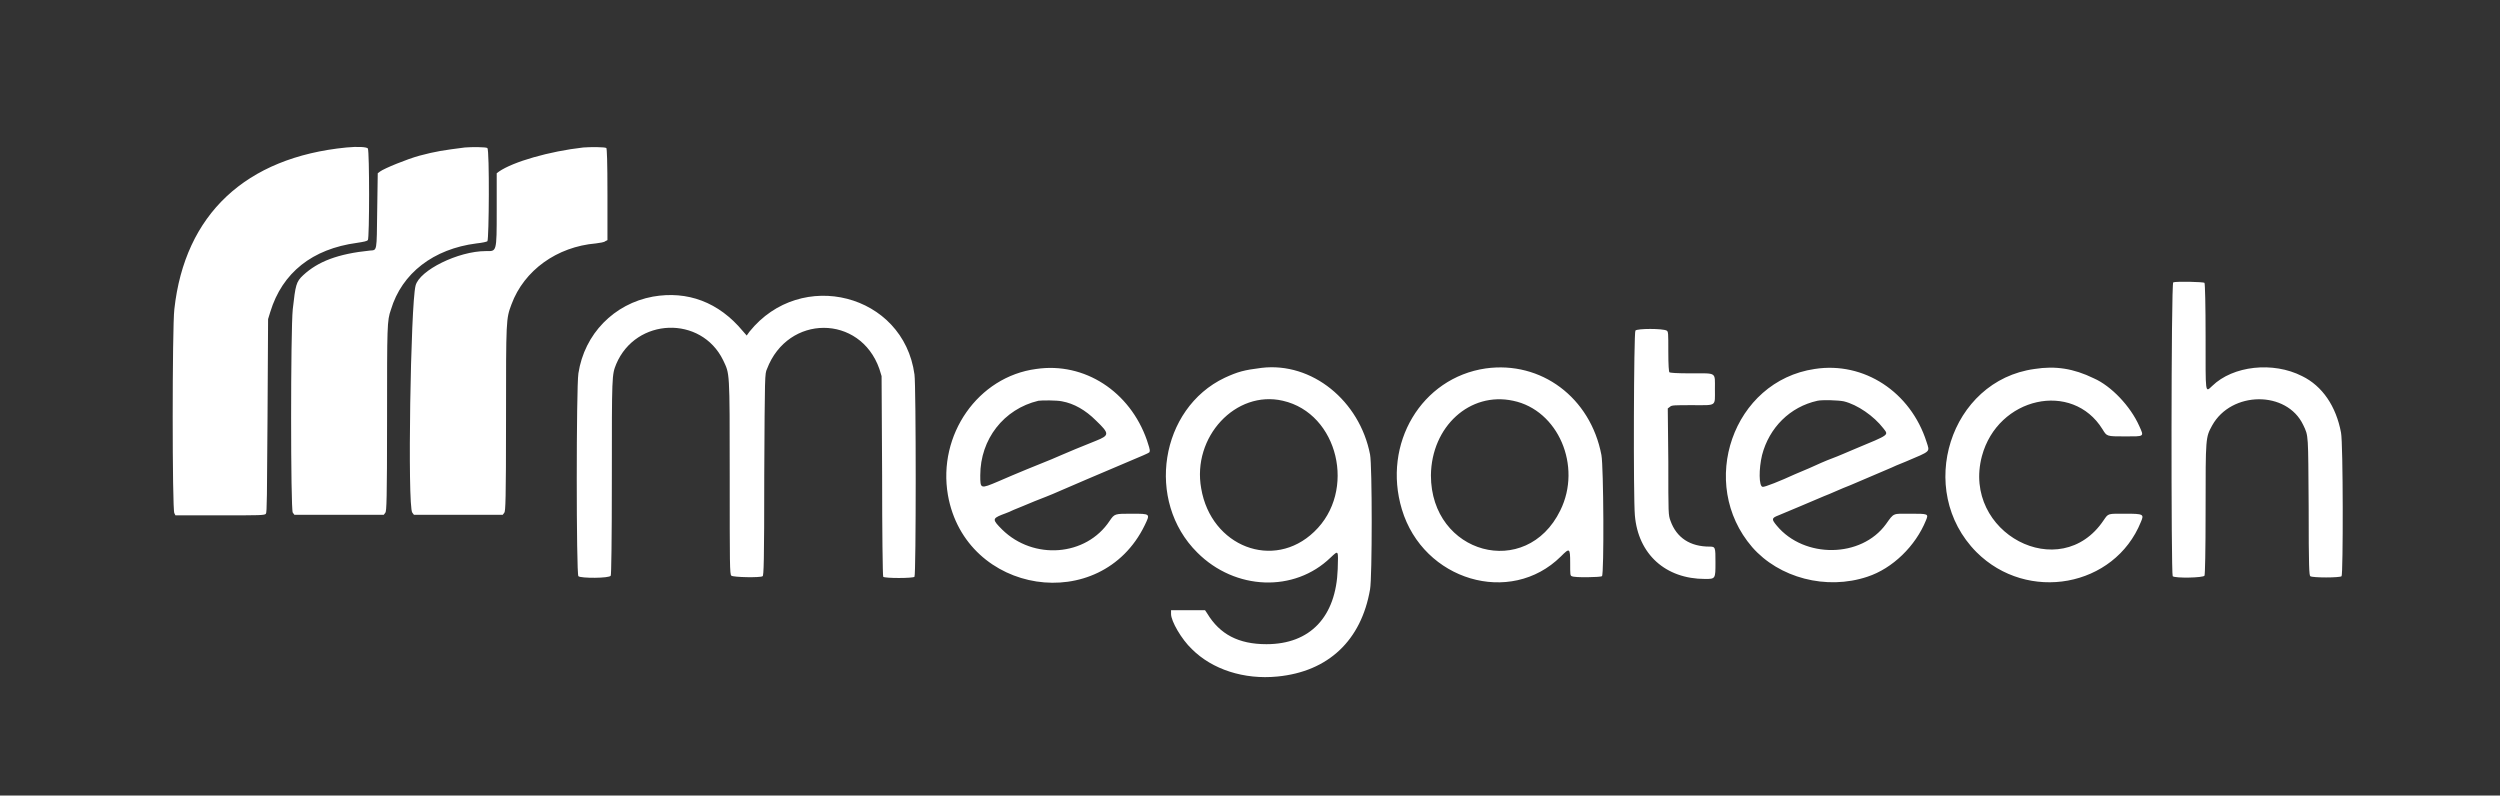
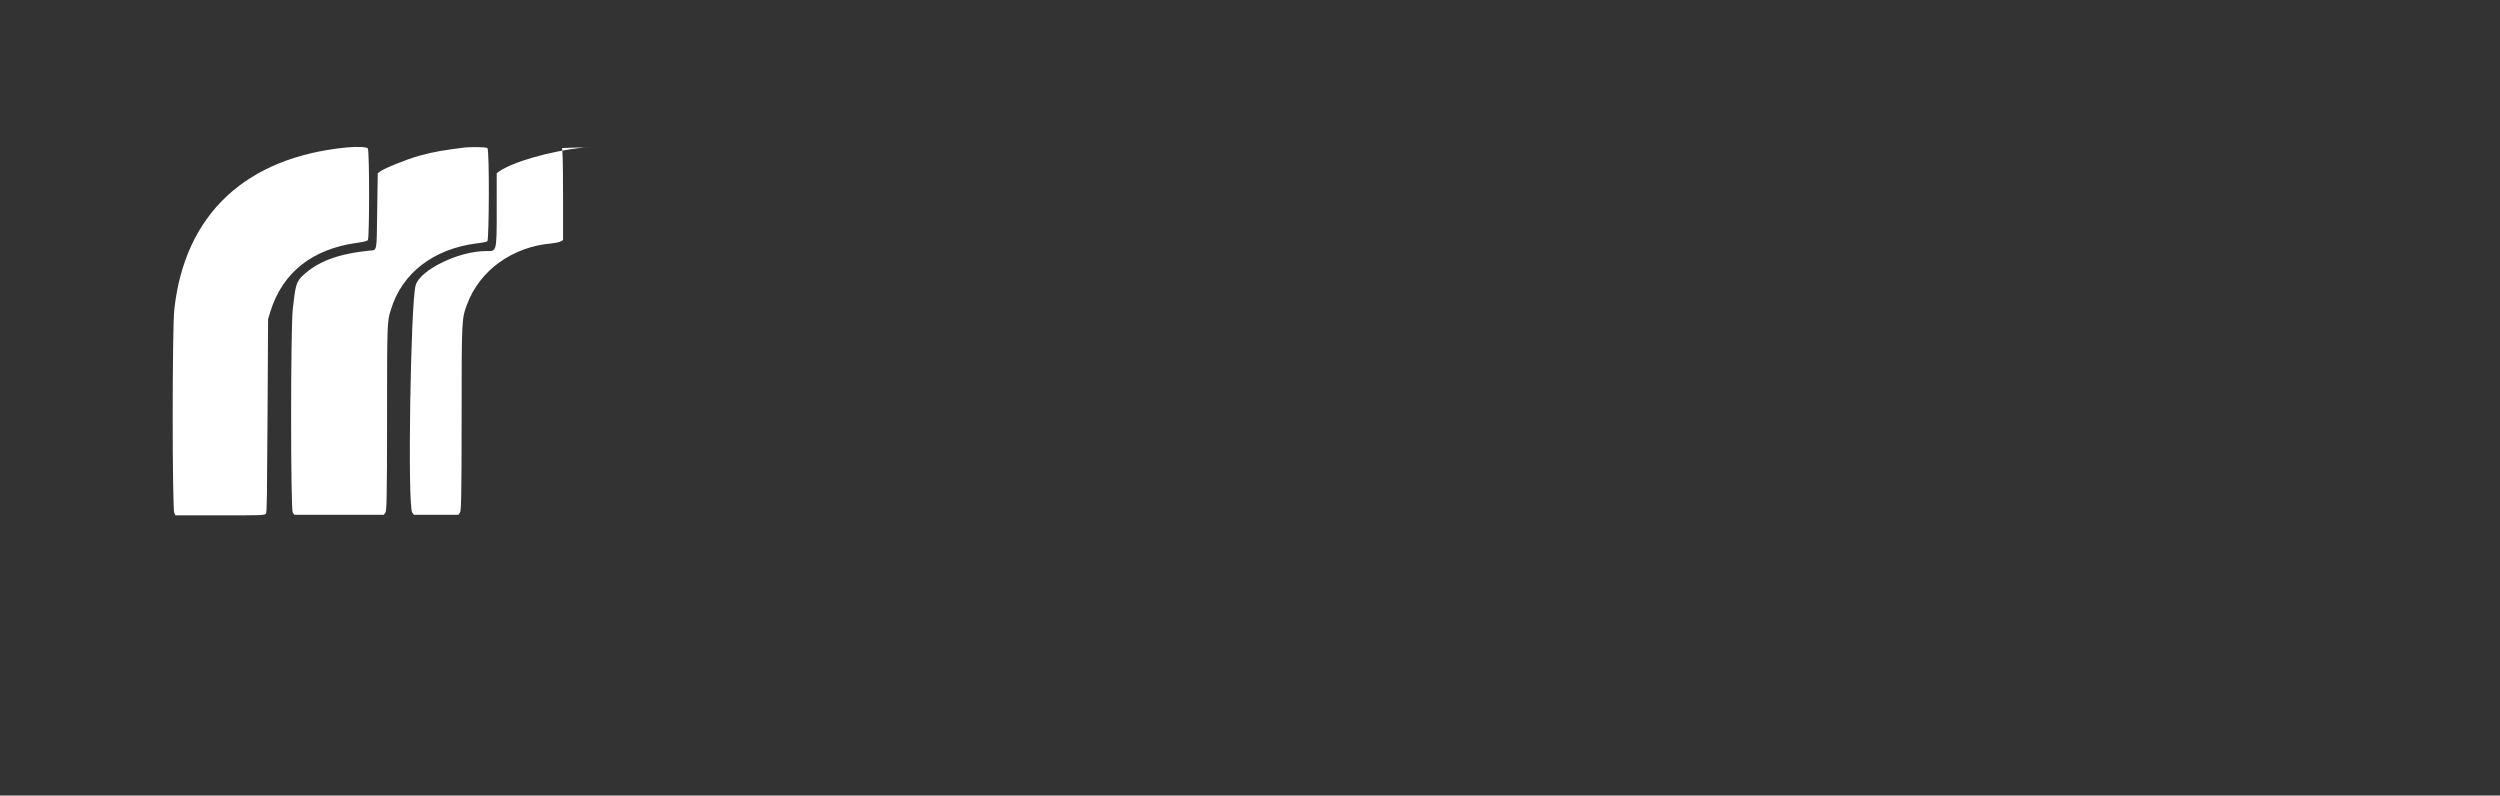
<svg xmlns="http://www.w3.org/2000/svg" version="1.1" id="svg" x="0px" y="0px" viewBox="0 0 456 145.1" style="enable-background:new 0 0 456 145.1;" xml:space="preserve">
  <rect x="0" y="0" width="456" height="145.1" fill="#333333" stroke="none" />
  <style type="text/css">
	.st0{fill-rule:evenodd;clip-rule:evenodd;fill:#FFFFFF;}
</style>
  <g id="svgg">
-     <path id="path0" class="st0" d="M396.4,51.5c-0.4,0.2-0.4,53.2-0.1,53.6c0.4,0.4,5.6,0.3,5.8-0.1c0.1-0.2,0.2-4.3,0.2-12.1   c0-13.2,0-13.1,1.2-15.3c3.5-6.3,13.6-6.4,16.6-0.1c1,2.1,0.9,1.5,1,15c0,11.3,0.1,12.4,0.3,12.6c0.4,0.3,5.4,0.3,5.7,0   c0.3-0.3,0.3-24.3-0.1-26.2c-0.9-4.8-3.4-8.5-7.1-10.3c-5.3-2.7-12.6-1.9-16.4,1.8c-1.3,1.2-1.2,1.7-1.2-9c0-5.7-0.1-9.6-0.2-9.8   C402,51.4,396.9,51.3,396.4,51.5 M119.1,54.1c-7.1,1.3-12.5,6.8-13.6,14c-0.4,2.5-0.4,36.6,0,37c0.4,0.4,5.7,0.4,5.9-0.1   c0.1-0.2,0.2-6.1,0.2-17.9c0-18.8,0-18.7,0.8-20.7c3.6-8.5,15.5-8.9,19.5-0.7c1.2,2.6,1.2,1.5,1.2,21.3c0,15.9,0,17.8,0.3,18   c0.3,0.3,5.3,0.4,5.7,0.1c0.2-0.1,0.3-2.4,0.3-18.5c0.1-18.4,0.1-18.4,0.5-19.3c3.8-10,17-10,20.5,0l0.4,1.3l0.1,18.2   c0,10,0.1,18.3,0.2,18.4c0.2,0.3,5.5,0.3,5.7,0c0.3-0.3,0.3-34.9,0-36.9c-2-14.7-20.7-19.5-30.1-7.8l-0.5,0.7l-0.7-0.8   C131.1,55.1,125.4,53,119.1,54.1 M298.3,60.3c-0.3,0.3-0.4,30.4-0.1,33.7c0.6,7.1,5.6,11.6,12.8,11.6c1.9,0,1.9,0,1.9-3   c0-2.8,0-2.9-1.1-2.9c-3.5,0-6-1.6-7.1-4.7c-0.4-1.1-0.4-1.1-0.4-10.8l-0.1-9.7l0.4-0.3c0.3-0.3,0.8-0.3,4.1-0.3   c4.5,0,4.1,0.3,4.1-2.9c0-3.2,0.4-2.9-4.3-2.9c-2.8,0-3.9-0.1-4-0.2c-0.1-0.1-0.2-1.2-0.2-3.8c0-3.4,0-3.6-0.3-3.8   C303.3,59.9,298.6,59.9,298.3,60.3 M189,67.3c-10.6,1.4-18,12-16.1,23c3.2,18.2,27.9,22,35.9,5.5c1-2.1,1.1-2.1-2.4-2.1   c-3.1,0-3.1,0-4,1.3c-4.3,6.5-13.9,7.2-19.6,1.6c-1.8-1.8-1.8-2-0.1-2.7c0.5-0.2,1.1-0.4,1.3-0.5c0.2-0.1,1.3-0.6,2.6-1.1   c1.2-0.5,3.1-1.3,4.2-1.7c1.1-0.4,4.4-1.9,7.5-3.2c12.2-5.2,11.3-4.7,11.4-5.1c0.1-0.2-0.2-1.1-0.5-2C206.1,71.4,197.8,66,189,67.3    M230.1,67.1c-3.2,0.4-4.3,0.7-6.7,1.8c-11.8,5.6-14.5,22.5-5,31.9c6.9,6.9,17.7,7.3,24.3,0.9c1.5-1.4,1.4-1.4,1.3,2.1   c-0.3,8.7-5,13.7-13,13.7c-5.1,0-8.5-1.8-10.8-5.6l-0.4-0.6l-3.1,0l-3.1,0l0,0.7c0,1.3,1.9,4.6,3.8,6.4c3.7,3.7,9.5,5.6,15.6,5   c9.3-0.9,15.3-6.6,16.9-15.9c0.4-2.2,0.4-22.6,0-24.6C248,73.1,239.3,66,230.1,67.1 M271,67.2c-11.7,1.7-18.9,13.7-15.3,25.7   c3.9,13,19.8,17.7,29,8.6c1.6-1.6,1.7-1.6,1.7,1.2c0,2.1,0,2.3,0.3,2.4c0.5,0.3,5.2,0.2,5.5,0c0.4-0.4,0.3-20-0.1-22.1   C290.1,72.5,281.1,65.8,271,67.2 M331,67.3c-14.9,2.2-21.4,20.9-11.4,32.5c4.9,5.6,13.5,7.9,21,5.4c4.6-1.5,8.8-5.6,10.7-10.3   c0.5-1.2,0.4-1.2-2.9-1.2c-3.2,0-2.9-0.2-4.4,1.9c-4.5,6.2-14.9,6.3-19.9,0.3c-1-1.2-1-1.4,0.3-1.9c1.5-0.6,6.4-2.7,8.3-3.5   c1.1-0.4,3.2-1.4,4.8-2c2.8-1.2,6.8-2.9,7.5-3.2c0.2-0.1,1.3-0.6,2.6-1.1c4.7-2,4.4-1.7,3.8-3.6C348.5,71.5,340,65.9,331,67.3    M371.1,67.3c-15.4,2.1-21.8,22.1-10.6,33.4c9.3,9.3,25.2,6.4,30-5.5c0.6-1.4,0.5-1.5-2.8-1.5c-3.3,0-3.1-0.1-4,1.2   c-7.9,11.8-25.9,2.3-22.2-11.7c2.9-10.8,16.5-13.8,22-4.9c0.8,1.3,0.7,1.3,4.1,1.3c3.6,0,3.5,0.1,2.6-1.9c-1.6-3.6-5.1-7.3-8.3-8.7   C378.2,67.2,374.9,66.7,371.1,67.3 M234,73.1c10.1,2.3,13.5,16.5,5.7,23.9c-7.4,7.1-18.8,2.7-20.6-7.9   C217.4,79.7,225.4,71.1,234,73.1 M276,73.1c8.2,1.7,12.6,11.9,8.6,20c-6.2,12.7-23.6,8-23.6-6.4C261.1,77.8,268.1,71.4,276,73.1    M193.7,73.2c2.2,0.4,4.3,1.6,6.2,3.5c2.5,2.4,2.5,2.7,0,3.7c-0.8,0.3-2.4,1-3.7,1.5c-1.2,0.5-2.4,1-2.6,1.1   c-0.4,0.2-2.3,1-6.3,2.6c-1.5,0.6-3.8,1.6-5.2,2.2c-3.3,1.4-3.3,1.4-3.3-1.1c0-6.6,4.3-12.1,10.6-13.6C190,73,192.8,73,193.7,73.2    M336.3,73.2c2.5,0.6,5.5,2.7,7.2,4.9c1,1.3,1.3,1.1-5.2,3.8c-1.2,0.5-3,1.3-4.1,1.7c-1.1,0.4-2.9,1.2-4.2,1.8   c-1.2,0.5-2.4,1-2.6,1.1c-2.6,1.2-5.6,2.4-5.9,2.3c-0.7-0.1-0.7-3.3-0.1-5.8c1.3-5,5.1-8.8,10.1-9.9   C332.4,72.9,335.3,73,336.3,73.2" />
-     <path id="path1" class="st0" d="M63.2,26.9c-18.4,1.8-29.5,12.2-31.4,29.5c-0.4,3.3-0.4,36.7,0,37.2L32,94h8.1c7.4,0,8.2,0,8.4-0.3   c0.2-0.2,0.2-3.3,0.3-17.9l0.1-17.6l0.4-1.3c2.2-7.2,7.7-11.5,15.8-12.6c1.3-0.2,1.8-0.3,2-0.5c0.3-0.4,0.3-16.2,0-16.7   C67,26.8,65.2,26.7,63.2,26.9 M84.8,26.9c-3.9,0.5-5.3,0.7-8.3,1.5c-2.2,0.6-6.4,2.3-7.2,2.9l-0.4,0.3l-0.1,6.8   c-0.1,7.6,0,7.2-1.3,7.3c-5.9,0.6-9.5,2-12.2,4.5c-1.3,1.2-1.4,1.8-1.9,6.2c-0.4,3.8-0.4,36.6,0,37.1l0.3,0.4h8.1H70l0.3-0.4   c0.2-0.3,0.3-2.2,0.3-17.1c0-17.1,0-17.9,0.7-19.9c2-6.7,7.8-11.1,15.6-12.1c1-0.1,1.9-0.3,2-0.4c0.3-0.3,0.4-16.6,0-17   C88.6,26.8,86,26.8,84.8,26.9 M106.4,26.9c-6.2,0.7-12.8,2.6-15.4,4.4l-0.4,0.3l0,6.7c0,7.9,0,7.5-2,7.5c-5,0-12.1,3.5-12.8,6.3   c-0.9,3.4-1.5,40.3-0.6,41.4l0.3,0.4h8.1h8.1l0.3-0.4c0.2-0.3,0.3-2.2,0.3-17c0-18.4,0-18.3,1-21c2.3-6.2,8.3-10.5,15.4-11.1   c0.7-0.1,1.5-0.2,1.7-0.4l0.4-0.2v-8.3c0-6.2-0.1-8.3-0.2-8.5C110.3,26.8,107.7,26.8,106.4,26.9" />
+     <path id="path1" class="st0" d="M63.2,26.9c-18.4,1.8-29.5,12.2-31.4,29.5c-0.4,3.3-0.4,36.7,0,37.2L32,94h8.1c7.4,0,8.2,0,8.4-0.3   c0.2-0.2,0.2-3.3,0.3-17.9l0.1-17.6l0.4-1.3c2.2-7.2,7.7-11.5,15.8-12.6c1.3-0.2,1.8-0.3,2-0.5c0.3-0.4,0.3-16.2,0-16.7   C67,26.8,65.2,26.7,63.2,26.9 M84.8,26.9c-3.9,0.5-5.3,0.7-8.3,1.5c-2.2,0.6-6.4,2.3-7.2,2.9l-0.4,0.3l-0.1,6.8   c-0.1,7.6,0,7.2-1.3,7.3c-5.9,0.6-9.5,2-12.2,4.5c-1.3,1.2-1.4,1.8-1.9,6.2c-0.4,3.8-0.4,36.6,0,37.1l0.3,0.4h8.1H70l0.3-0.4   c0.2-0.3,0.3-2.2,0.3-17.1c0-17.1,0-17.9,0.7-19.9c2-6.7,7.8-11.1,15.6-12.1c1-0.1,1.9-0.3,2-0.4c0.3-0.3,0.4-16.6,0-17   C88.6,26.8,86,26.8,84.8,26.9 M106.4,26.9c-6.2,0.7-12.8,2.6-15.4,4.4l-0.4,0.3l0,6.7c0,7.9,0,7.5-2,7.5c-5,0-12.1,3.5-12.8,6.3   c-0.9,3.4-1.5,40.3-0.6,41.4l0.3,0.4h8.1l0.3-0.4c0.2-0.3,0.3-2.2,0.3-17c0-18.4,0-18.3,1-21c2.3-6.2,8.3-10.5,15.4-11.1   c0.7-0.1,1.5-0.2,1.7-0.4l0.4-0.2v-8.3c0-6.2-0.1-8.3-0.2-8.5C110.3,26.8,107.7,26.8,106.4,26.9" />
  </g>
</svg>